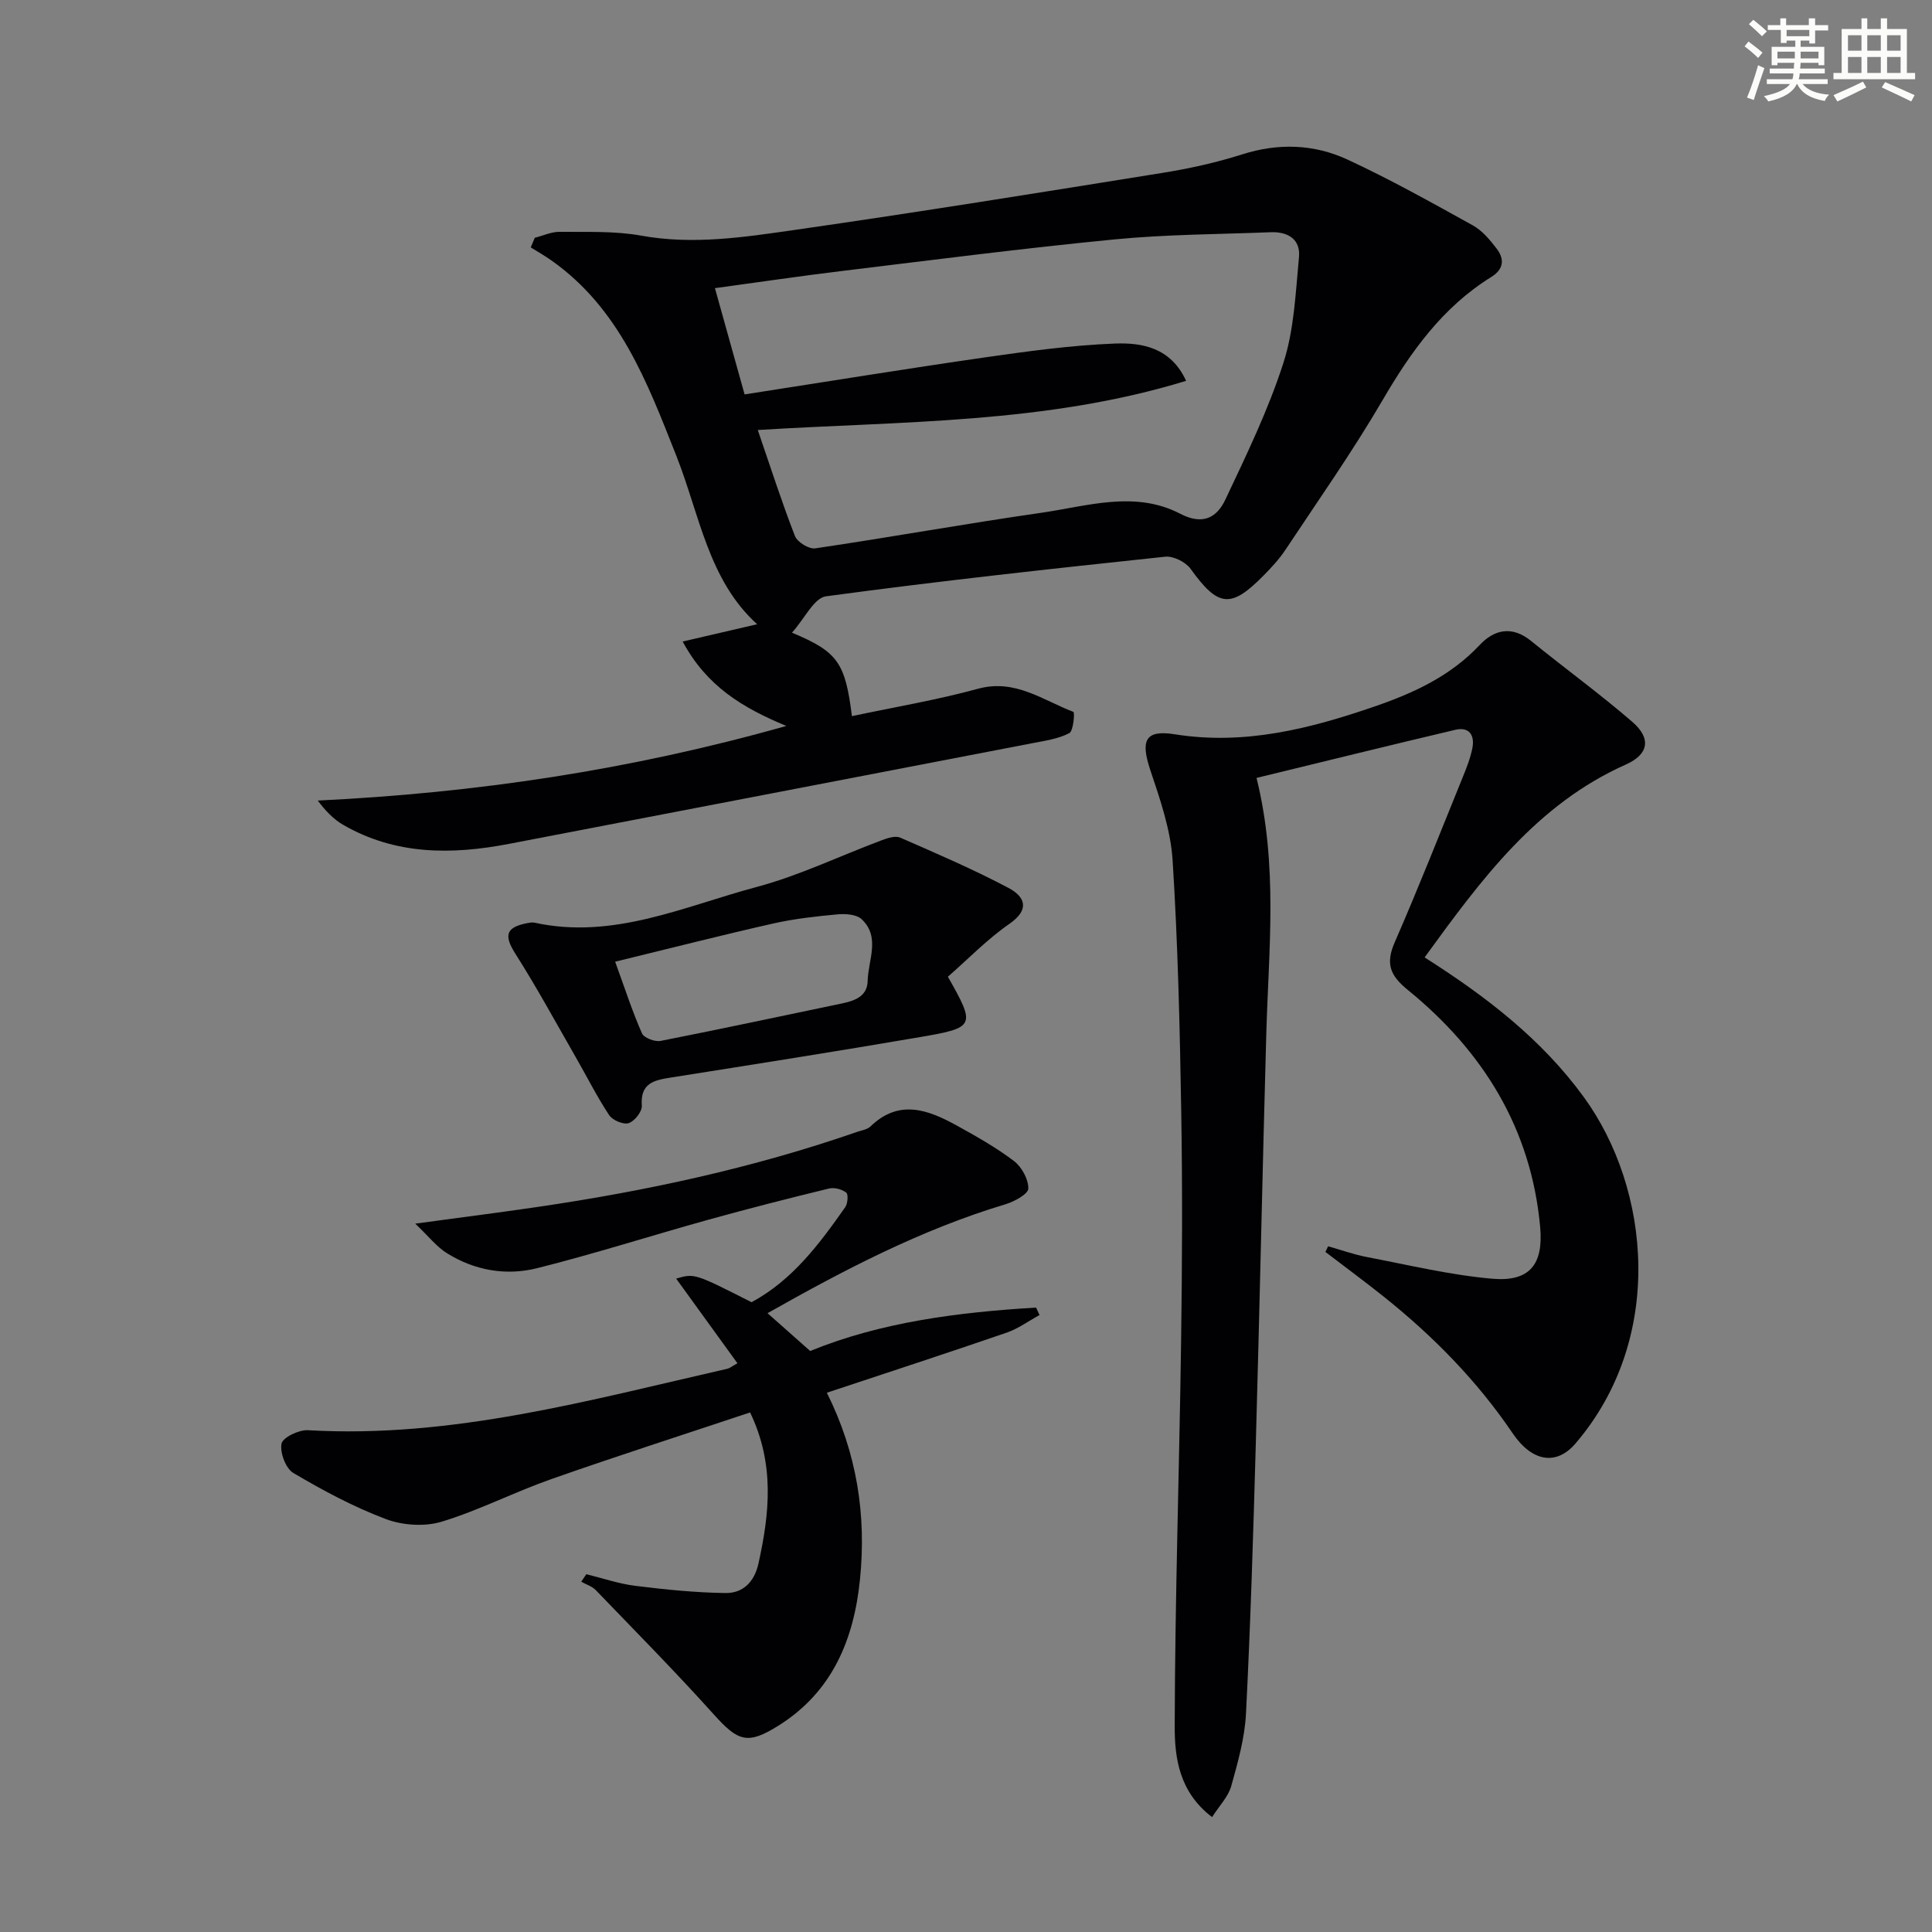
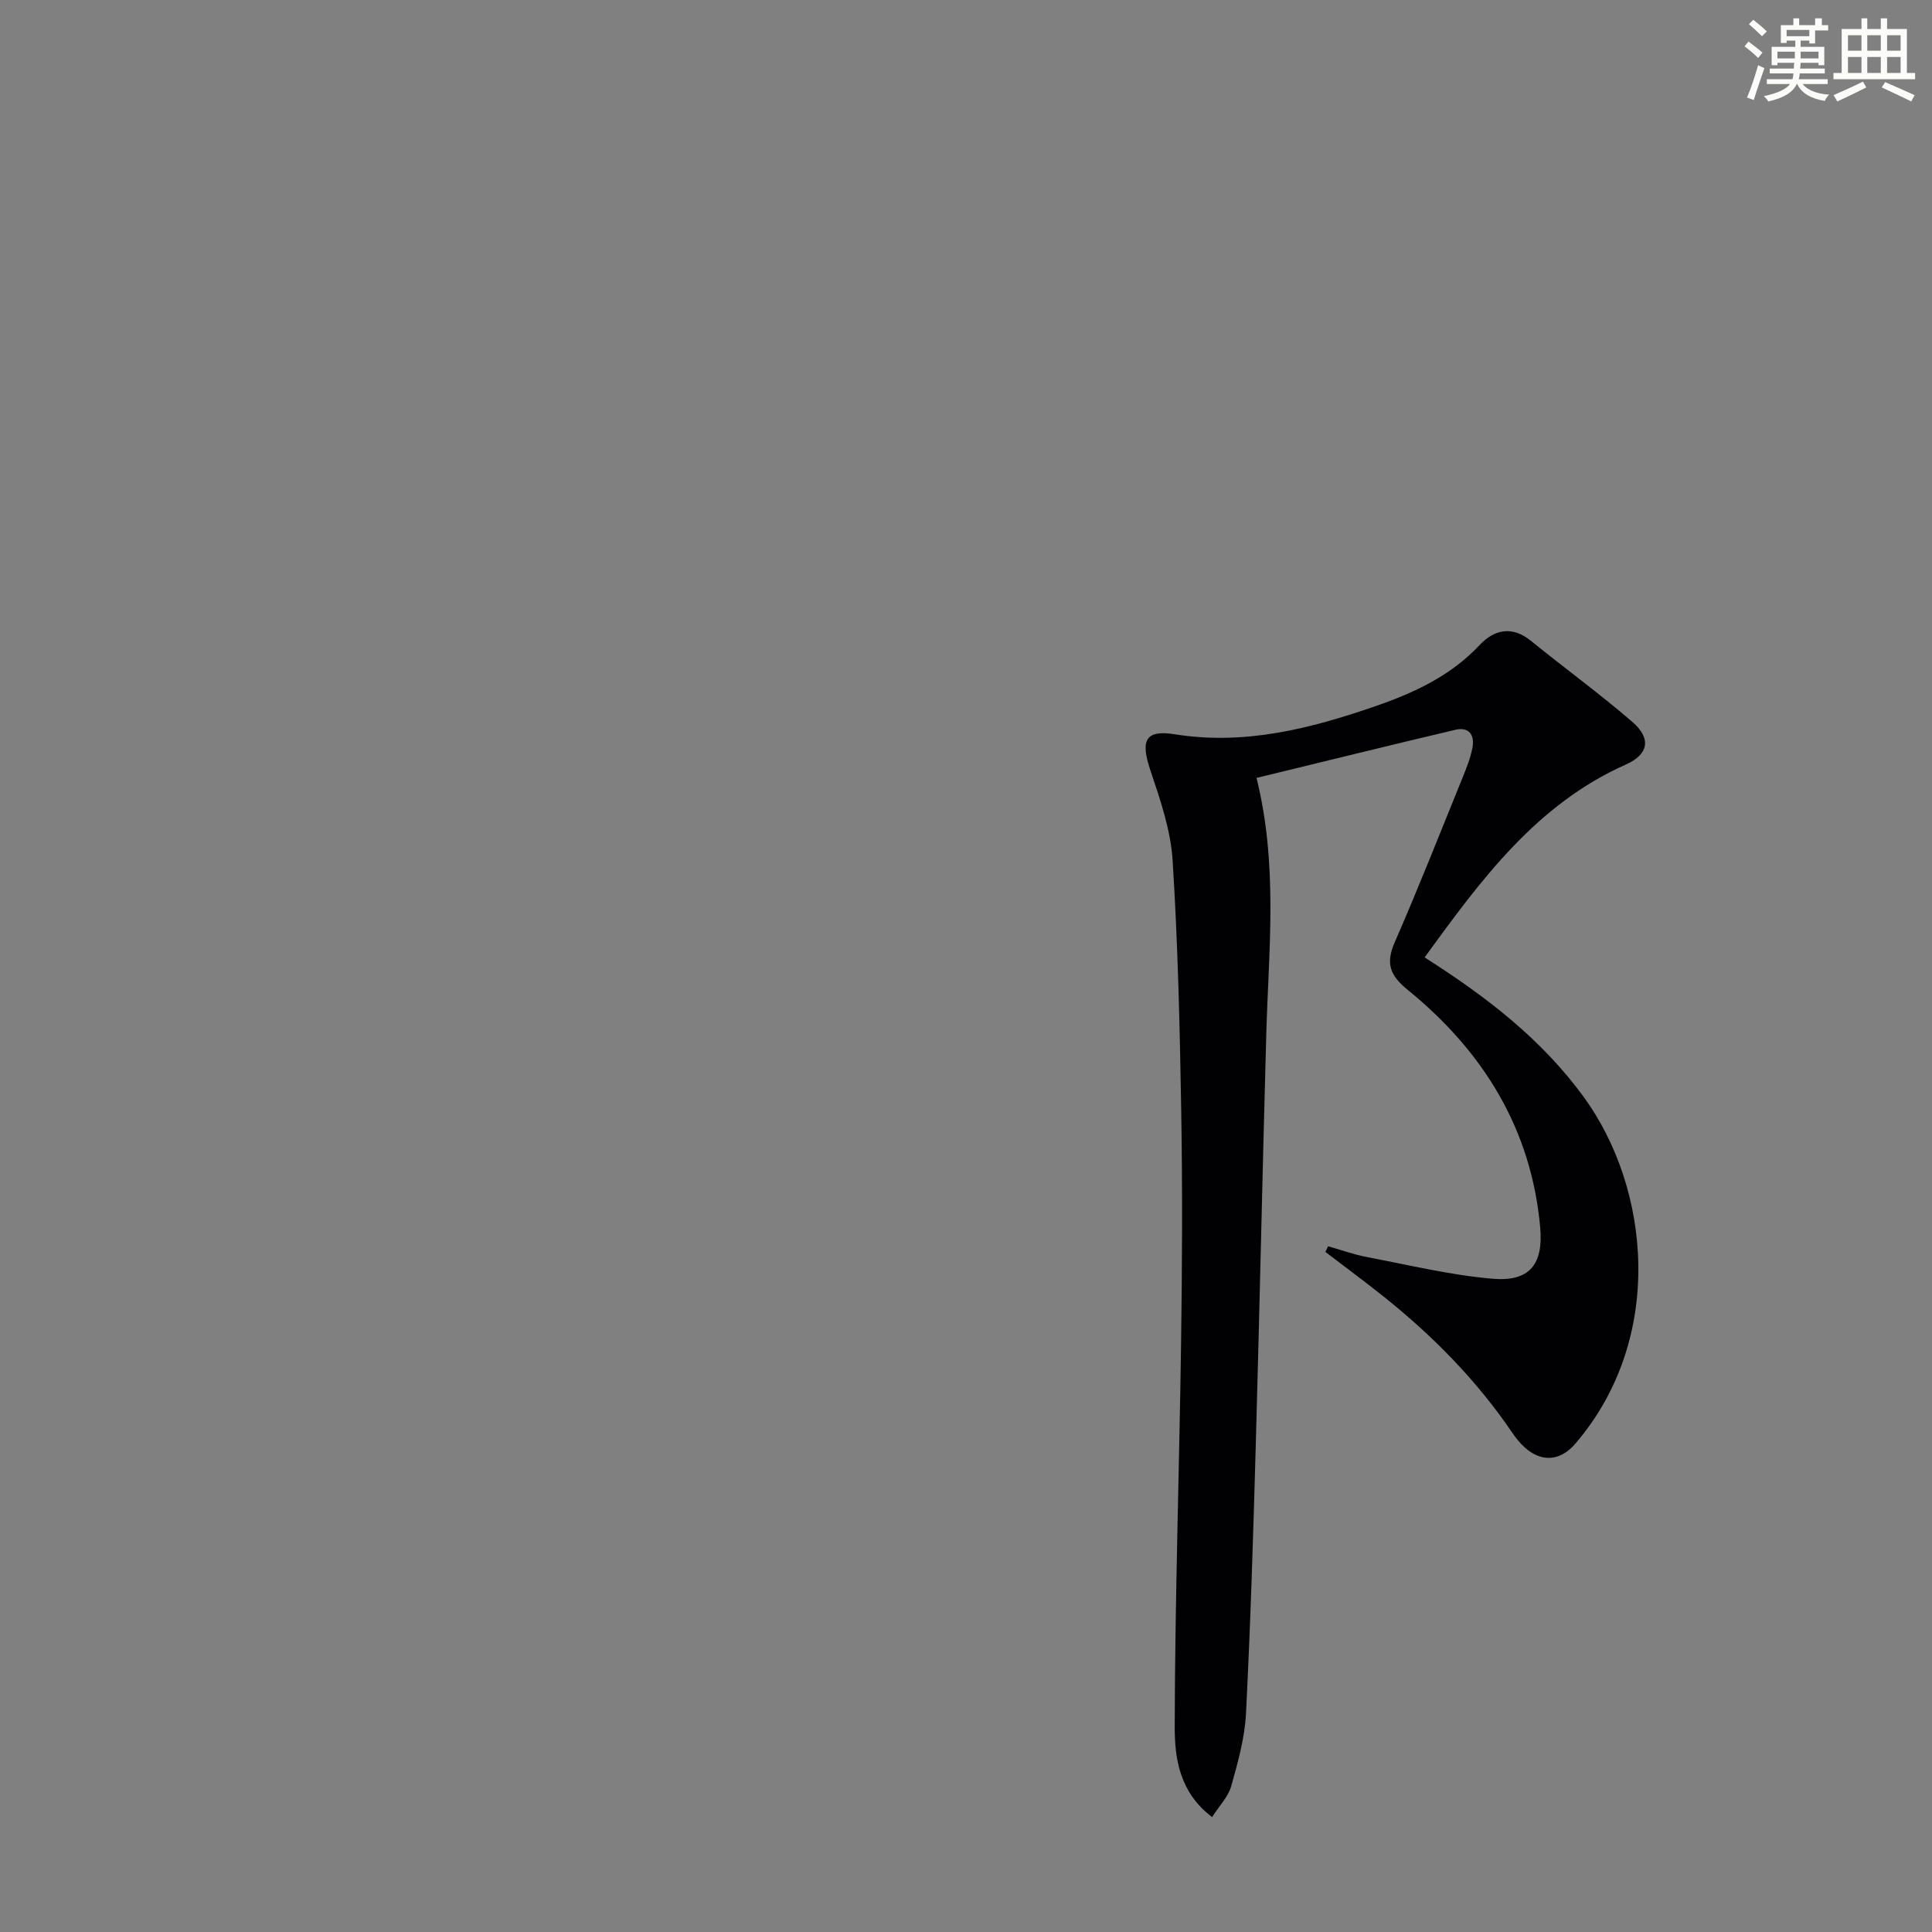
<svg xmlns="http://www.w3.org/2000/svg" enable-background="new 0 0 400 400" viewBox="0 0 400 400">
  <rect x="0" y="0" width="400" height="400" fill="#808080" stroke="none" />
  <g fill="#010103">
-     <path d="m163.97 130.99c9.49 3.96 11.03 6.21 12.41 17.28 8.72-1.85 17.53-3.33 26.11-5.67 7.68-2.1 13.4 2.37 19.75 4.79.29.11.01 3.95-.86 4.4-2.27 1.18-5 1.57-7.59 2.07-36.14 6.97-72.29 13.92-108.44 20.86-11.86 2.28-23.5 2.31-34.34-3.97-2-1.16-3.65-2.92-5.22-5 32.71-1.59 64.58-6.29 97.01-15.45-9.04-3.76-16.46-8.18-21.46-17.48 5.39-1.25 10.36-2.41 15.42-3.58-10.11-9.13-11.93-22.73-16.72-34.84-6.03-15.23-11.74-30.52-25.89-40.49-1.37-.97-2.84-1.8-4.26-2.69.28-.66.55-1.33.83-1.99 1.71-.43 3.43-1.25 5.14-1.23 5.65.06 11.4-.21 16.91.79 10.74 1.94 21.26.32 31.73-1.18 25.44-3.65 50.82-7.74 76.2-11.82 5.55-.89 11.1-2.12 16.46-3.82 7.51-2.4 14.9-2.14 21.83 1.07 8.85 4.1 17.4 8.89 25.94 13.62 1.95 1.08 3.56 3.01 4.95 4.84 1.64 2.15 1.47 4.24-1.13 5.85-10.07 6.24-16.64 15.45-22.52 25.53-6.2 10.61-13.3 20.71-20.1 30.96-1.28 1.93-2.89 3.66-4.52 5.31-6.8 6.92-9.41 6.54-15.12-1.39-1.02-1.41-3.57-2.68-5.25-2.5-23.44 2.48-46.88 5.04-70.23 8.2-2.47.34-4.41 4.6-7.04 7.53zm-9.81-49.33c17.15-2.66 33.52-5.33 49.93-7.69 8.86-1.27 17.77-2.49 26.7-2.84 5.68-.22 11.62.83 14.78 7.72-29.13 8.93-58.94 8.32-88.68 10.18 2.71 7.89 4.99 15.01 7.7 21.96.49 1.25 2.9 2.74 4.2 2.54 15.59-2.3 31.11-5.11 46.71-7.35 9.59-1.38 19.46-4.7 28.86.19 4.73 2.46 7.61.73 9.34-2.94 4.38-9.27 8.89-18.58 12.02-28.31 2.23-6.93 2.52-14.53 3.22-21.88.35-3.72-2.32-5.3-5.85-5.16-10.8.43-21.64.44-32.38 1.49-18.85 1.83-37.64 4.26-56.44 6.54-8.66 1.05-17.28 2.33-26.25 3.55 2.15 7.71 4.14 14.82 6.14 22z" />
    <path d="m294.95 198.22c12.85 8.16 24.25 16.97 32.94 28.89 13.87 19.04 16.86 50.11-1.72 71.77-3.86 4.5-8.88 3.93-13.01-2.16-7.36-10.86-16.43-20.08-26.63-28.23-3.98-3.18-8.08-6.2-12.12-9.29.19-.39.37-.78.56-1.17 2.71.76 5.38 1.73 8.14 2.25 8.61 1.64 17.2 3.72 25.89 4.47 7.67.66 10.57-2.95 9.88-10.65-1.84-20.42-11.84-36.48-27.43-49.16-3.74-3.04-4.59-5.5-2.67-9.89 4.91-11.25 9.41-22.68 14.03-34.05.81-1.99 1.62-4.03 2.03-6.12.51-2.62-.61-4.47-3.54-3.78-13.68 3.23-27.32 6.6-41.15 9.96 4.5 18.18 2.5 35.62 2.02 53.03-.79 28.28-1.37 56.57-2.17 84.85-.52 18.62-1.09 37.23-2.03 55.83-.26 5.06-1.68 10.11-3.06 15.03-.62 2.21-2.47 4.07-3.96 6.41-6.84-5.19-7.76-12.31-7.74-18.85.06-26.46.95-52.91 1.32-79.37.23-15.99.3-32 .03-47.99-.29-17.29-.69-34.59-1.78-51.85-.4-6.31-2.57-12.61-4.61-18.68-2.02-6.04-1.2-8.44 5.01-7.45 14.53 2.32 28.04-1.15 41.44-5.76 8.04-2.77 15.69-6.28 21.72-12.71 3.02-3.22 6.7-4.06 10.64-.86 6.94 5.64 14.19 10.91 20.96 16.75 3.98 3.43 3.42 6.73-1.31 8.84-18.54 8.26-29.94 23.78-41.68 39.94z" />
-     <path d="m155.3 292.43c-13.91 4.64-27.61 9.04-41.18 13.81-7.66 2.69-14.96 6.47-22.71 8.82-3.51 1.06-8.07.75-11.54-.56-6.64-2.5-13-5.91-19.13-9.53-1.58-.93-2.82-4.23-2.45-6.08.26-1.29 3.6-2.89 5.47-2.78 29.85 1.73 58.25-6.22 86.86-12.73.47-.11.87-.47 2.06-1.13-4.28-5.92-8.5-11.75-12.69-17.53 3.8-1.1 3.8-1.1 15.61 4.89 8.46-4.56 14.03-12.04 19.4-19.68.52-.75.66-2.66.2-3.02-.9-.69-2.46-1.1-3.56-.84-8.38 2.04-16.74 4.17-25.05 6.48-11.82 3.29-23.52 7.04-35.41 10.02-6.44 1.61-12.97.46-18.71-3.15-2.07-1.3-3.66-3.37-6.5-6.08 9.5-1.29 17.34-2.28 25.16-3.43 22.55-3.3 44.77-8.08 66.34-15.57.94-.33 2.09-.48 2.75-1.12 5.92-5.73 11.93-3.46 17.85-.2 4.07 2.25 8.17 4.55 11.86 7.36 1.61 1.22 3.01 3.78 2.97 5.7-.02 1.14-2.9 2.7-4.73 3.25-17.45 5.24-33.41 13.59-49.26 22.55 3 2.66 5.66 5.02 8.83 7.83 14.59-5.97 30.58-8.02 46.77-8.99.24.52.47 1.03.71 1.55-2.26 1.23-4.4 2.81-6.8 3.64-12.23 4.21-24.53 8.22-37.23 12.44 6.23 12.48 8.21 25.33 6.86 38.66-1.26 12.44-5.73 23.26-16.82 30.23-6.48 4.07-8.41 3.31-13.46-2.3-7.9-8.79-16.22-17.21-24.42-25.72-.77-.8-2-1.17-3.01-1.74l1.05-1.56c3.38.83 6.71 1.98 10.14 2.41 6.2.77 12.45 1.41 18.68 1.49 3.6.05 5.97-2.28 6.82-6.1 2.29-10.35 3.41-20.58-1.73-31.29z" />
-     <path d="m196.25 202.22c5.76 10.17 5.69 10.54-5.72 12.49-17.16 2.94-34.35 5.65-51.55 8.37-3.5.55-6.45 1.11-6.1 5.84.09 1.2-1.49 3.21-2.71 3.61-1.1.36-3.35-.59-4.05-1.65-2.55-3.86-4.63-8.02-6.94-12.04-4.11-7.15-8.04-14.4-12.46-21.35-2.41-3.79-2.05-5.51 2.46-6.37.49-.09 1.02-.19 1.49-.09 16.28 3.57 30.96-3.38 45.98-7.39 8.88-2.37 17.29-6.46 25.94-9.69 1.19-.44 2.78-.97 3.78-.53 7.55 3.3 15.14 6.56 22.42 10.41 3.3 1.75 4.61 4.38.2 7.44-4.59 3.18-8.55 7.29-12.74 10.95zm-68.89-3.11c2.04 5.6 3.56 10.32 5.55 14.83.41.94 2.66 1.8 3.85 1.57 12.49-2.45 24.93-5.13 37.39-7.72 2.74-.57 5.42-1.44 5.49-4.71.1-4.3 2.68-9.03-1.22-12.75-1.06-1.02-3.37-1.18-5.04-1.02-4.45.41-8.94.91-13.29 1.89-10.76 2.43-21.46 5.17-32.73 7.91z" />
  </g>
-   <path d="m361.2 9.6.8-1c.9.7 1.9 1.4 2.9 2.3l-.9 1.1c-1-1-2-1.8-2.8-2.4zm.5 10.6c.9-2.1 1.6-4.3 2.3-6.7.4.2.8.4 1.3.6-.7 2.1-1.5 4.3-2.2 6.6zm.4-15.2.9-.9c1 .8 2 1.6 2.8 2.4l-1 1c-.9-.9-1.8-1.7-2.7-2.5zm12.5-1.2h1.2v1.4h2.7v1.1h-2.7v2.7h-1.2v-.6h-1.8v1.3h4.9v3.8h-1.2v-.5h-3.7c0 .4-.1.9-.1 1.2h5.1v1h-5.2c0 .5-.1.9-.2 1.2h6v1h-5.2c1.1 1.3 2.9 2 5.5 2.2-.4.4-.7.8-.9 1.3-2.9-.5-4.8-1.6-5.7-3.5h-.1c-.8 1.7-2.7 2.9-5.9 3.6-.2-.4-.6-.8-.9-1.1 2.8-.6 4.6-1.4 5.4-2.5h-4.8v-1h5.3c.1-.3.2-.7.2-1.2h-4.9v-1h5c0-.4 0-.8.1-1.2h-3.5v.5h-1.2v-3.8h4.9v-1.3h-1.8v.5h-1.2v-2.7h-2.7v-1h2.6v-1.4h1.2v1.4h4.7v-1.4zm-6.6 8.3h3.6c0-.4 0-.9 0-1.4h-3.6zm1.9-4.6h4.7v-1.3h-4.7zm6.6 3.2h-3.7v1.4h3.7z" fill="#fbfcfa" />
+   <path d="m361.2 9.6.8-1c.9.7 1.9 1.4 2.9 2.3l-.9 1.1c-1-1-2-1.8-2.8-2.4zm.5 10.6c.9-2.1 1.6-4.3 2.3-6.7.4.2.8.4 1.3.6-.7 2.1-1.5 4.3-2.2 6.6zm.4-15.2.9-.9c1 .8 2 1.6 2.8 2.4l-1 1c-.9-.9-1.8-1.7-2.7-2.5zm12.5-1.2h1.2v1.4h2.7v1.1h-2.7v2.7h-1.2v-.6h-1.8v1.3h4.9v3.8h-1.2v-.5h-3.7c0 .4-.1.9-.1 1.2h5.1v1h-5.2c0 .5-.1.9-.2 1.2h6v1h-5.2c1.1 1.3 2.9 2 5.5 2.2-.4.4-.7.8-.9 1.3-2.9-.5-4.8-1.6-5.7-3.5h-.1c-.8 1.7-2.7 2.9-5.9 3.6-.2-.4-.6-.8-.9-1.1 2.8-.6 4.6-1.4 5.4-2.5h-4.8v-1h5.3c.1-.3.2-.7.2-1.2h-4.9v-1h5c0-.4 0-.8.1-1.2h-3.5v.5h-1.2v-3.8h4.9v-1.3h-1.8v.5h-1.2v-2.7v-1h2.6v-1.4h1.2v1.4h4.7v-1.4zm-6.6 8.3h3.6c0-.4 0-.9 0-1.4h-3.6zm1.9-4.6h4.7v-1.3h-4.7zm6.6 3.2h-3.7v1.4h3.7z" fill="#fbfcfa" />
  <path d="m385.3 3.8h1.3v2.2h2.8v-2.2h1.3v2.2h4.1v9.1h1.7v1.3h-16.9v-1.3h1.7v-9.1h4.1v-2.2zm.4 13.1.7 1.2c-1.8.9-3.8 1.9-6 2.9-.2-.4-.5-.8-.8-1.3 2.3-1 4.3-1.9 6.1-2.8zm-3.1-6.4h2.8v-3.2h-2.8zm0 4.6h2.8v-3.3h-2.8zm4-4.6h2.8v-3.2h-2.8zm0 4.6h2.8v-3.3h-2.8zm3.7 1.9c2.1.9 4.1 1.8 6.1 2.7l-.7 1.3c-2.2-1.1-4.2-2-6.1-2.9zm3.2-9.7h-2.8v3.2h2.8zm-2.8 7.8h2.8v-3.3h-2.8z" fill="#fbfcfa" />
</svg>